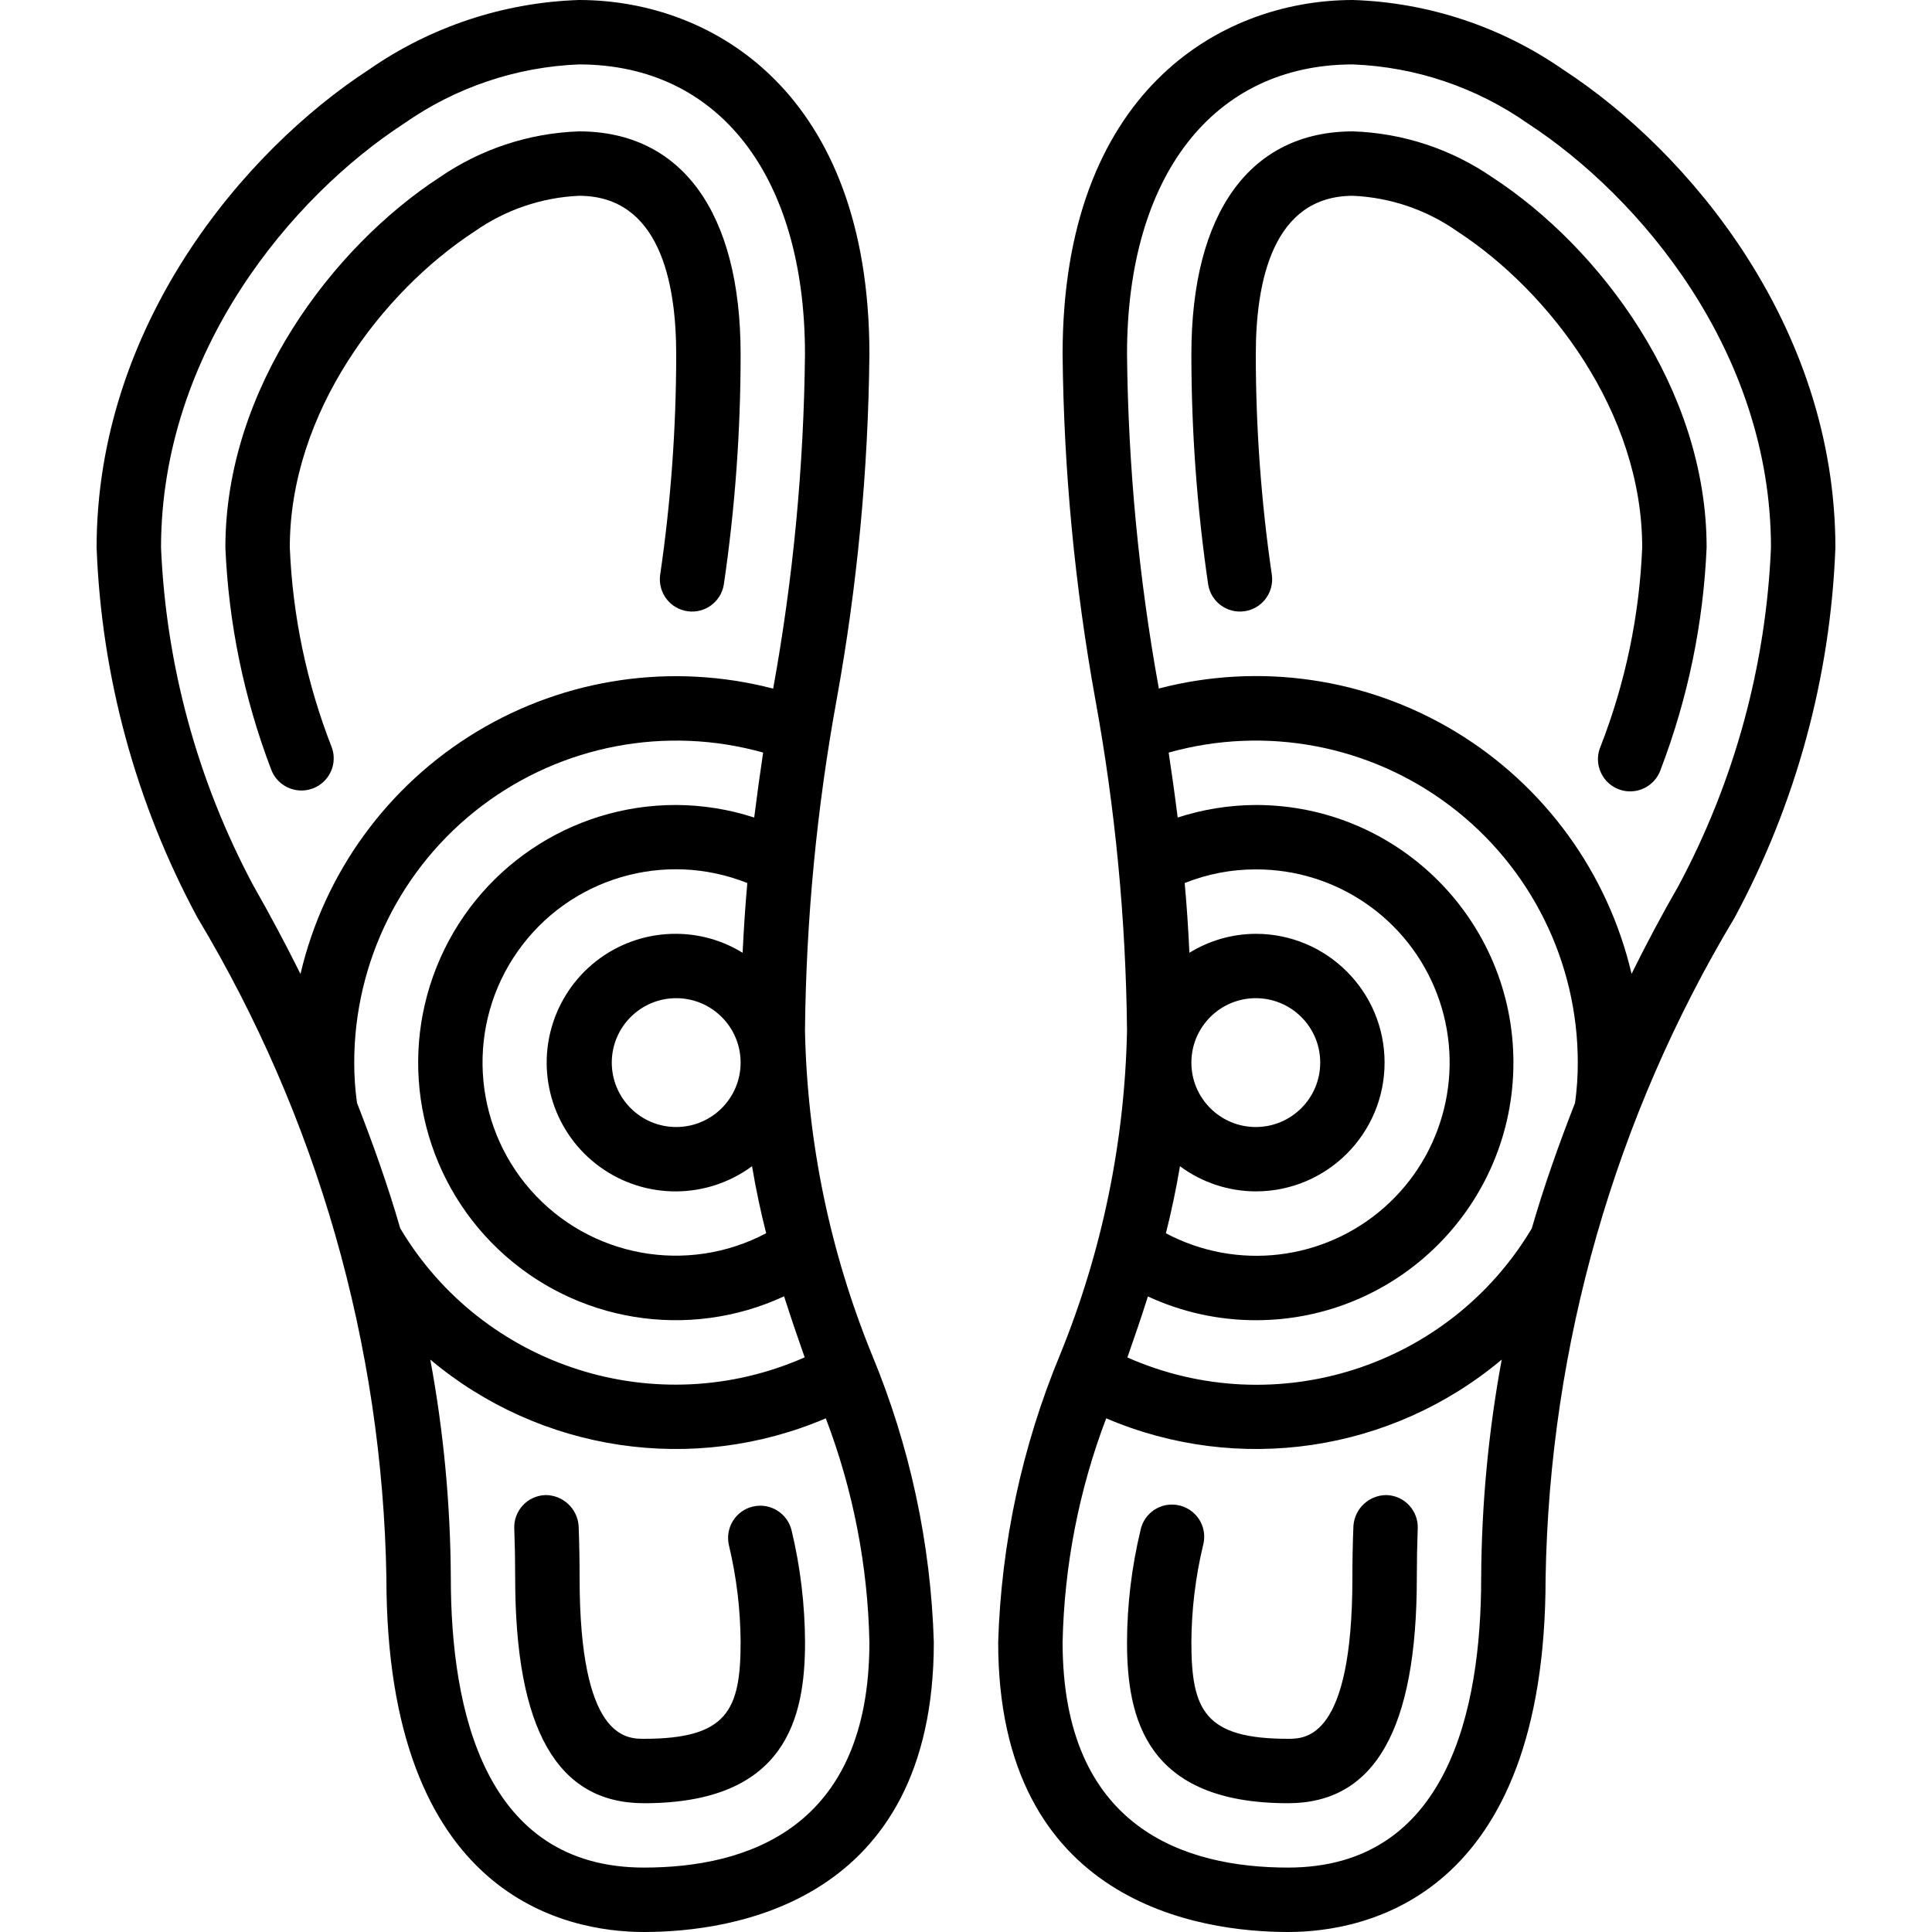
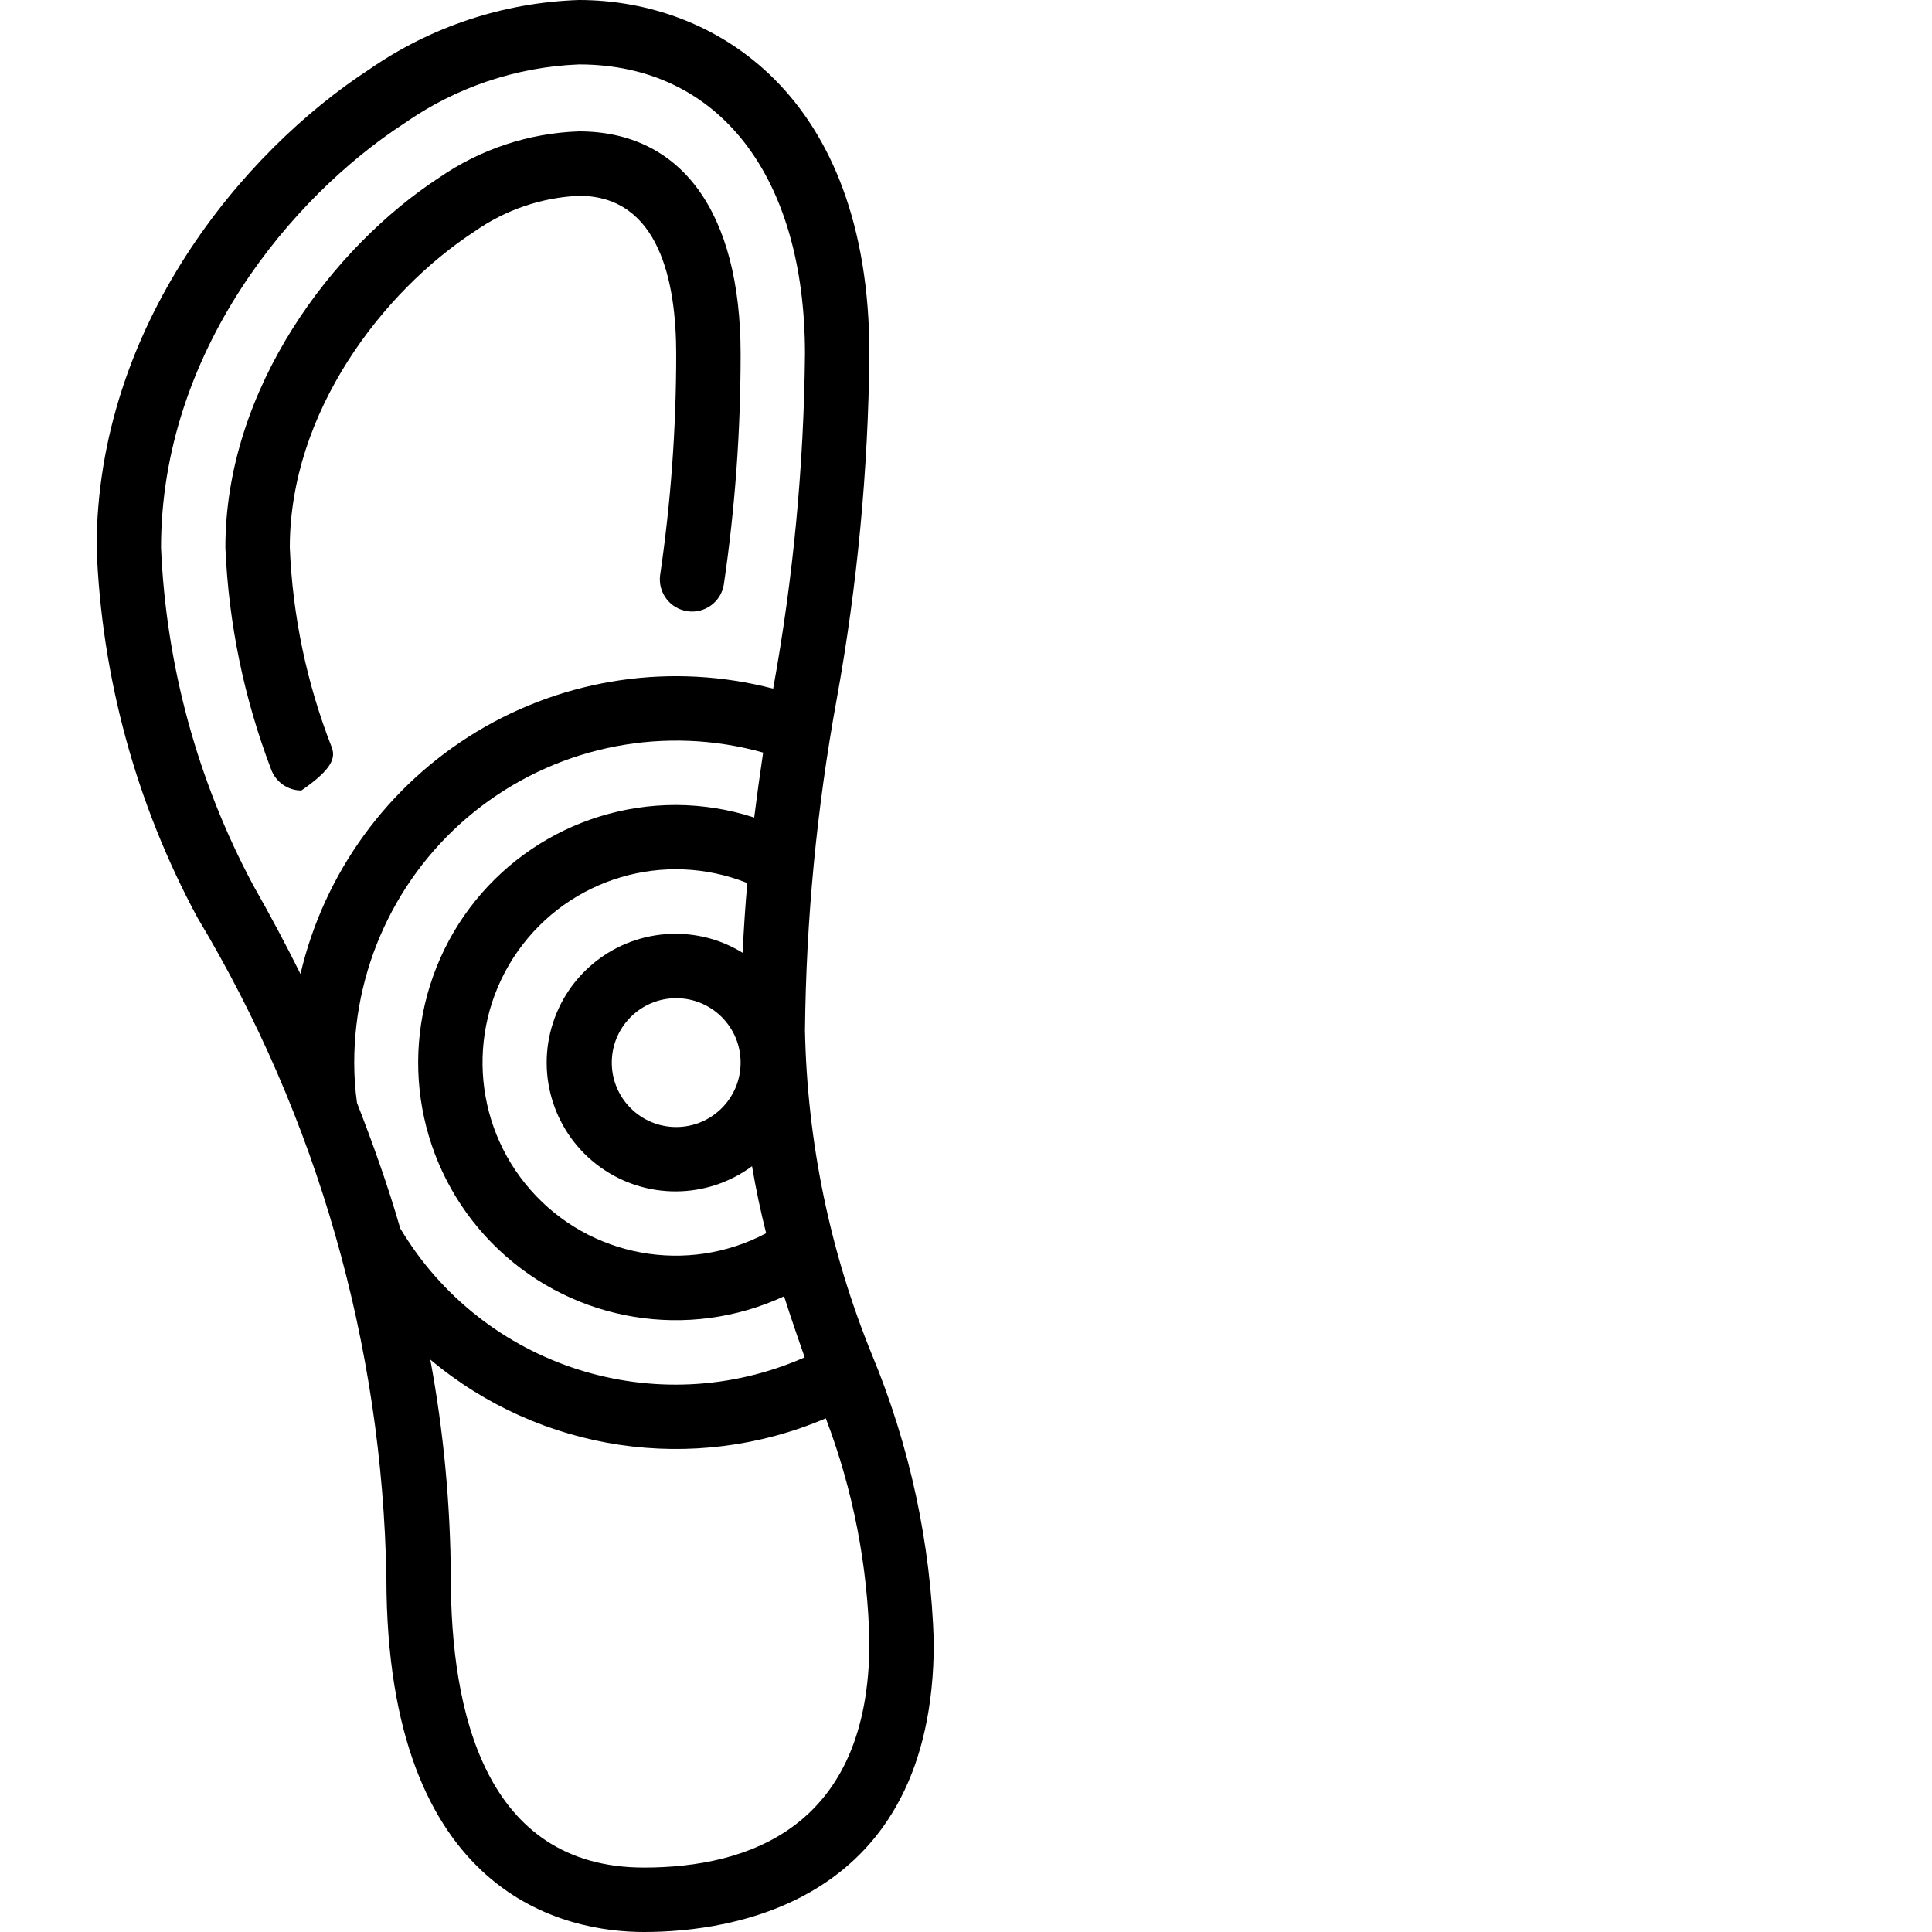
<svg xmlns="http://www.w3.org/2000/svg" width="32" height="32" viewBox="0 0 32 32" fill="none">
  <path d="M14.4 5.867C14.4 1.547 11.815 0.005 9.6 0H9.589C8.342 0.041 7.134 0.441 6.109 1.154C4.032 2.507 1.604 5.394 1.6 9.067C1.68 11.212 2.252 13.31 3.271 15.2C5.255 18.507 6.334 22.277 6.4 26.133C6.4 31.428 9.384 32 10.667 32C12.11 32 15.467 31.532 15.467 27.2C15.417 25.564 15.07 23.951 14.443 22.44C13.746 20.732 13.37 18.911 13.333 17.067C13.352 15.229 13.527 13.397 13.857 11.59C14.2 9.701 14.381 7.786 14.4 5.867ZM2.667 9.067C2.671 5.82 4.837 3.253 6.692 2.046C7.544 1.448 8.55 1.108 9.589 1.067H9.6C11.904 1.073 13.333 2.911 13.333 5.867C13.314 7.725 13.138 9.578 12.806 11.406C11.14 10.972 9.37 11.229 7.896 12.119C6.422 13.009 5.369 14.456 4.977 16.132C4.734 15.643 4.474 15.155 4.196 14.667C3.272 12.939 2.75 11.024 2.667 9.067ZM5.913 18.267C5.882 18.046 5.867 17.823 5.867 17.6C5.867 15.931 6.648 14.358 7.978 13.35C9.308 12.342 11.033 12.014 12.64 12.465C12.587 12.816 12.538 13.173 12.492 13.541C12.075 13.405 11.639 13.335 11.2 13.333C9.452 13.33 7.879 14.394 7.231 16.017C6.582 17.641 6.989 19.495 8.258 20.697C9.527 21.9 11.401 22.206 12.987 21.471C13.097 21.816 13.211 22.15 13.328 22.482C10.875 23.564 8.001 22.647 6.629 20.345C6.429 19.651 6.183 18.959 5.913 18.267ZM12.3 15.781C11.969 15.577 11.589 15.468 11.2 15.467C10.272 15.461 9.448 16.057 9.16 16.939C8.872 17.821 9.188 18.788 9.94 19.33C10.693 19.873 11.71 19.867 12.456 19.316C12.521 19.702 12.6 20.072 12.69 20.426C11.381 21.119 9.768 20.823 8.79 19.712C7.812 18.601 7.724 16.964 8.577 15.754C9.431 14.544 11.002 14.077 12.378 14.626C12.344 14.996 12.32 15.382 12.3 15.781ZM12.267 17.6C12.267 18.189 11.789 18.667 11.2 18.667C10.611 18.667 10.133 18.189 10.133 17.6C10.133 17.011 10.611 16.533 11.2 16.533C11.789 16.533 12.267 17.011 12.267 17.6ZM10.667 30.933C8.022 30.933 7.467 28.323 7.467 26.133C7.461 24.921 7.348 23.711 7.127 22.519C8.953 24.052 11.486 24.428 13.678 23.492C14.13 24.678 14.374 25.932 14.4 27.2C14.4 30.286 12.37 30.933 10.667 30.933Z" fill="black" />
-   <path d="M12.472 24.953C12.185 25.019 12.007 25.306 12.073 25.593C12.199 26.119 12.264 26.659 12.267 27.2C12.267 28.328 12.044 28.8 10.667 28.8C10.375 28.8 9.6 28.8 9.6 26.133C9.6 25.849 9.595 25.559 9.584 25.275C9.564 24.985 9.321 24.76 9.03 24.763C8.889 24.769 8.755 24.83 8.659 24.934C8.563 25.038 8.512 25.176 8.518 25.317C8.528 25.588 8.533 25.863 8.533 26.133C8.533 28.645 9.232 29.867 10.667 29.867C13.03 29.867 13.334 28.442 13.334 27.2C13.331 26.577 13.257 25.957 13.112 25.352C13.045 25.065 12.758 24.886 12.472 24.953Z" fill="black" />
-   <path d="M4.992 13.093C5.167 13.094 5.331 13.008 5.431 12.865C5.532 12.721 5.555 12.537 5.493 12.373C5.08 11.317 4.846 10.2 4.8 9.067C4.8 6.831 6.337 4.827 7.861 3.833C8.369 3.476 8.969 3.271 9.589 3.243C10.921 3.243 11.2 4.669 11.2 5.867C11.2 7.093 11.111 8.317 10.933 9.531C10.898 9.819 11.1 10.084 11.388 10.124C11.676 10.165 11.944 9.967 11.989 9.68C12.175 8.417 12.267 7.143 12.267 5.867C12.267 3.52 11.291 2.176 9.589 2.176C8.761 2.204 7.959 2.47 7.277 2.94C5.513 4.091 3.733 6.432 3.733 9.067C3.786 10.326 4.042 11.569 4.492 12.747C4.57 12.955 4.769 13.093 4.992 13.093Z" fill="black" />
-   <path d="M28.73 15.2C29.748 13.31 30.32 11.212 30.4 9.067C30.396 5.394 27.969 2.507 25.892 1.154C24.867 0.442 23.658 0.041 22.411 0H22.4C20.186 0.005 17.6 1.547 17.6 5.867C17.619 7.786 17.801 9.701 18.143 11.59C18.473 13.397 18.648 15.229 18.667 17.067C18.63 18.911 18.254 20.732 17.557 22.44C16.93 23.951 16.583 25.564 16.533 27.2C16.533 31.532 19.89 32 21.333 32C22.616 32 25.6 31.428 25.6 26.133C25.666 22.277 26.746 18.507 28.73 15.2ZM20.8 16.533C21.389 16.533 21.867 17.011 21.867 17.6C21.867 18.189 21.389 18.667 20.8 18.667C20.211 18.667 19.733 18.189 19.733 17.6C19.733 17.011 20.211 16.533 20.8 16.533ZM20.8 19.733C21.978 19.733 22.933 18.778 22.933 17.6C22.933 16.422 21.978 15.467 20.8 15.467C20.412 15.468 20.031 15.577 19.7 15.781C19.682 15.382 19.656 14.996 19.622 14.626C19.997 14.476 20.397 14.399 20.8 14.4C22.133 14.396 23.328 15.218 23.802 16.463C24.275 17.709 23.927 19.118 22.928 19.999C21.929 20.881 20.488 21.051 19.311 20.427C19.4 20.072 19.479 19.703 19.544 19.316C19.907 19.586 20.348 19.732 20.8 19.733ZM20.8 21.867C23.157 21.867 25.067 19.956 25.067 17.6C25.067 15.244 23.157 13.333 20.8 13.333C20.36 13.335 19.924 13.405 19.506 13.541C19.46 13.173 19.41 12.816 19.357 12.465C20.965 12.014 22.691 12.341 24.021 13.349C25.352 14.357 26.134 15.931 26.133 17.6C26.134 17.823 26.118 18.046 26.088 18.267C25.817 18.96 25.571 19.653 25.371 20.347C23.999 22.649 21.125 23.566 18.673 22.484C18.789 22.152 18.904 21.818 19.013 21.473C19.573 21.733 20.183 21.867 20.8 21.867ZM22.4 1.067H22.409C23.449 1.108 24.455 1.448 25.307 2.046C27.163 3.257 29.33 5.821 29.333 9.067C29.251 11.024 28.728 12.939 27.804 14.667C27.525 15.153 27.265 15.641 27.024 16.13C26.631 14.453 25.578 13.007 24.104 12.117C22.63 11.227 20.86 10.97 19.194 11.404C18.862 9.576 18.686 7.724 18.667 5.867C18.667 2.911 20.098 1.072 22.4 1.067ZM21.333 30.933C19.631 30.933 17.6 30.286 17.6 27.2C17.627 25.932 17.871 24.678 18.322 23.492C20.515 24.428 23.047 24.052 24.873 22.519C24.653 23.711 24.539 24.921 24.533 26.133C24.533 28.323 23.978 30.933 21.333 30.933Z" fill="black" />
-   <path d="M22.97 24.763C22.679 24.76 22.436 24.985 22.417 25.275C22.405 25.559 22.4 25.849 22.4 26.133C22.4 28.8 21.625 28.8 21.333 28.8C19.956 28.8 19.733 28.328 19.733 27.2C19.736 26.659 19.801 26.119 19.927 25.593C19.978 25.404 19.922 25.203 19.781 25.069C19.64 24.934 19.437 24.887 19.251 24.945C19.065 25.004 18.926 25.16 18.889 25.352C18.744 25.957 18.669 26.577 18.667 27.2C18.667 28.442 18.97 29.867 21.333 29.867C22.769 29.867 23.467 28.645 23.467 26.133C23.467 25.863 23.472 25.588 23.482 25.317C23.488 25.176 23.437 25.038 23.341 24.934C23.245 24.83 23.112 24.769 22.97 24.763Z" fill="black" />
-   <path d="M20.011 9.68C20.056 9.967 20.324 10.165 20.612 10.124C20.9 10.084 21.102 9.819 21.067 9.531C20.889 8.317 20.8 7.093 20.8 5.867C20.8 4.669 21.079 3.243 22.411 3.243C23.032 3.271 23.632 3.476 24.14 3.834C25.663 4.827 27.2 6.831 27.2 9.067C27.154 10.2 26.92 11.317 26.507 12.373C26.433 12.554 26.464 12.759 26.587 12.911C26.71 13.062 26.905 13.134 27.096 13.099C27.288 13.064 27.445 12.928 27.507 12.743C27.957 11.566 28.213 10.325 28.267 9.067C28.267 6.432 26.487 4.091 24.724 2.941C24.042 2.47 23.239 2.204 22.411 2.176C20.709 2.176 19.733 3.52 19.733 5.867C19.733 7.143 19.826 8.417 20.011 9.68Z" fill="black" />
+   <path d="M4.992 13.093C5.532 12.721 5.555 12.537 5.493 12.373C5.08 11.317 4.846 10.2 4.8 9.067C4.8 6.831 6.337 4.827 7.861 3.833C8.369 3.476 8.969 3.271 9.589 3.243C10.921 3.243 11.2 4.669 11.2 5.867C11.2 7.093 11.111 8.317 10.933 9.531C10.898 9.819 11.1 10.084 11.388 10.124C11.676 10.165 11.944 9.967 11.989 9.68C12.175 8.417 12.267 7.143 12.267 5.867C12.267 3.52 11.291 2.176 9.589 2.176C8.761 2.204 7.959 2.47 7.277 2.94C5.513 4.091 3.733 6.432 3.733 9.067C3.786 10.326 4.042 11.569 4.492 12.747C4.57 12.955 4.769 13.093 4.992 13.093Z" fill="black" />
</svg>